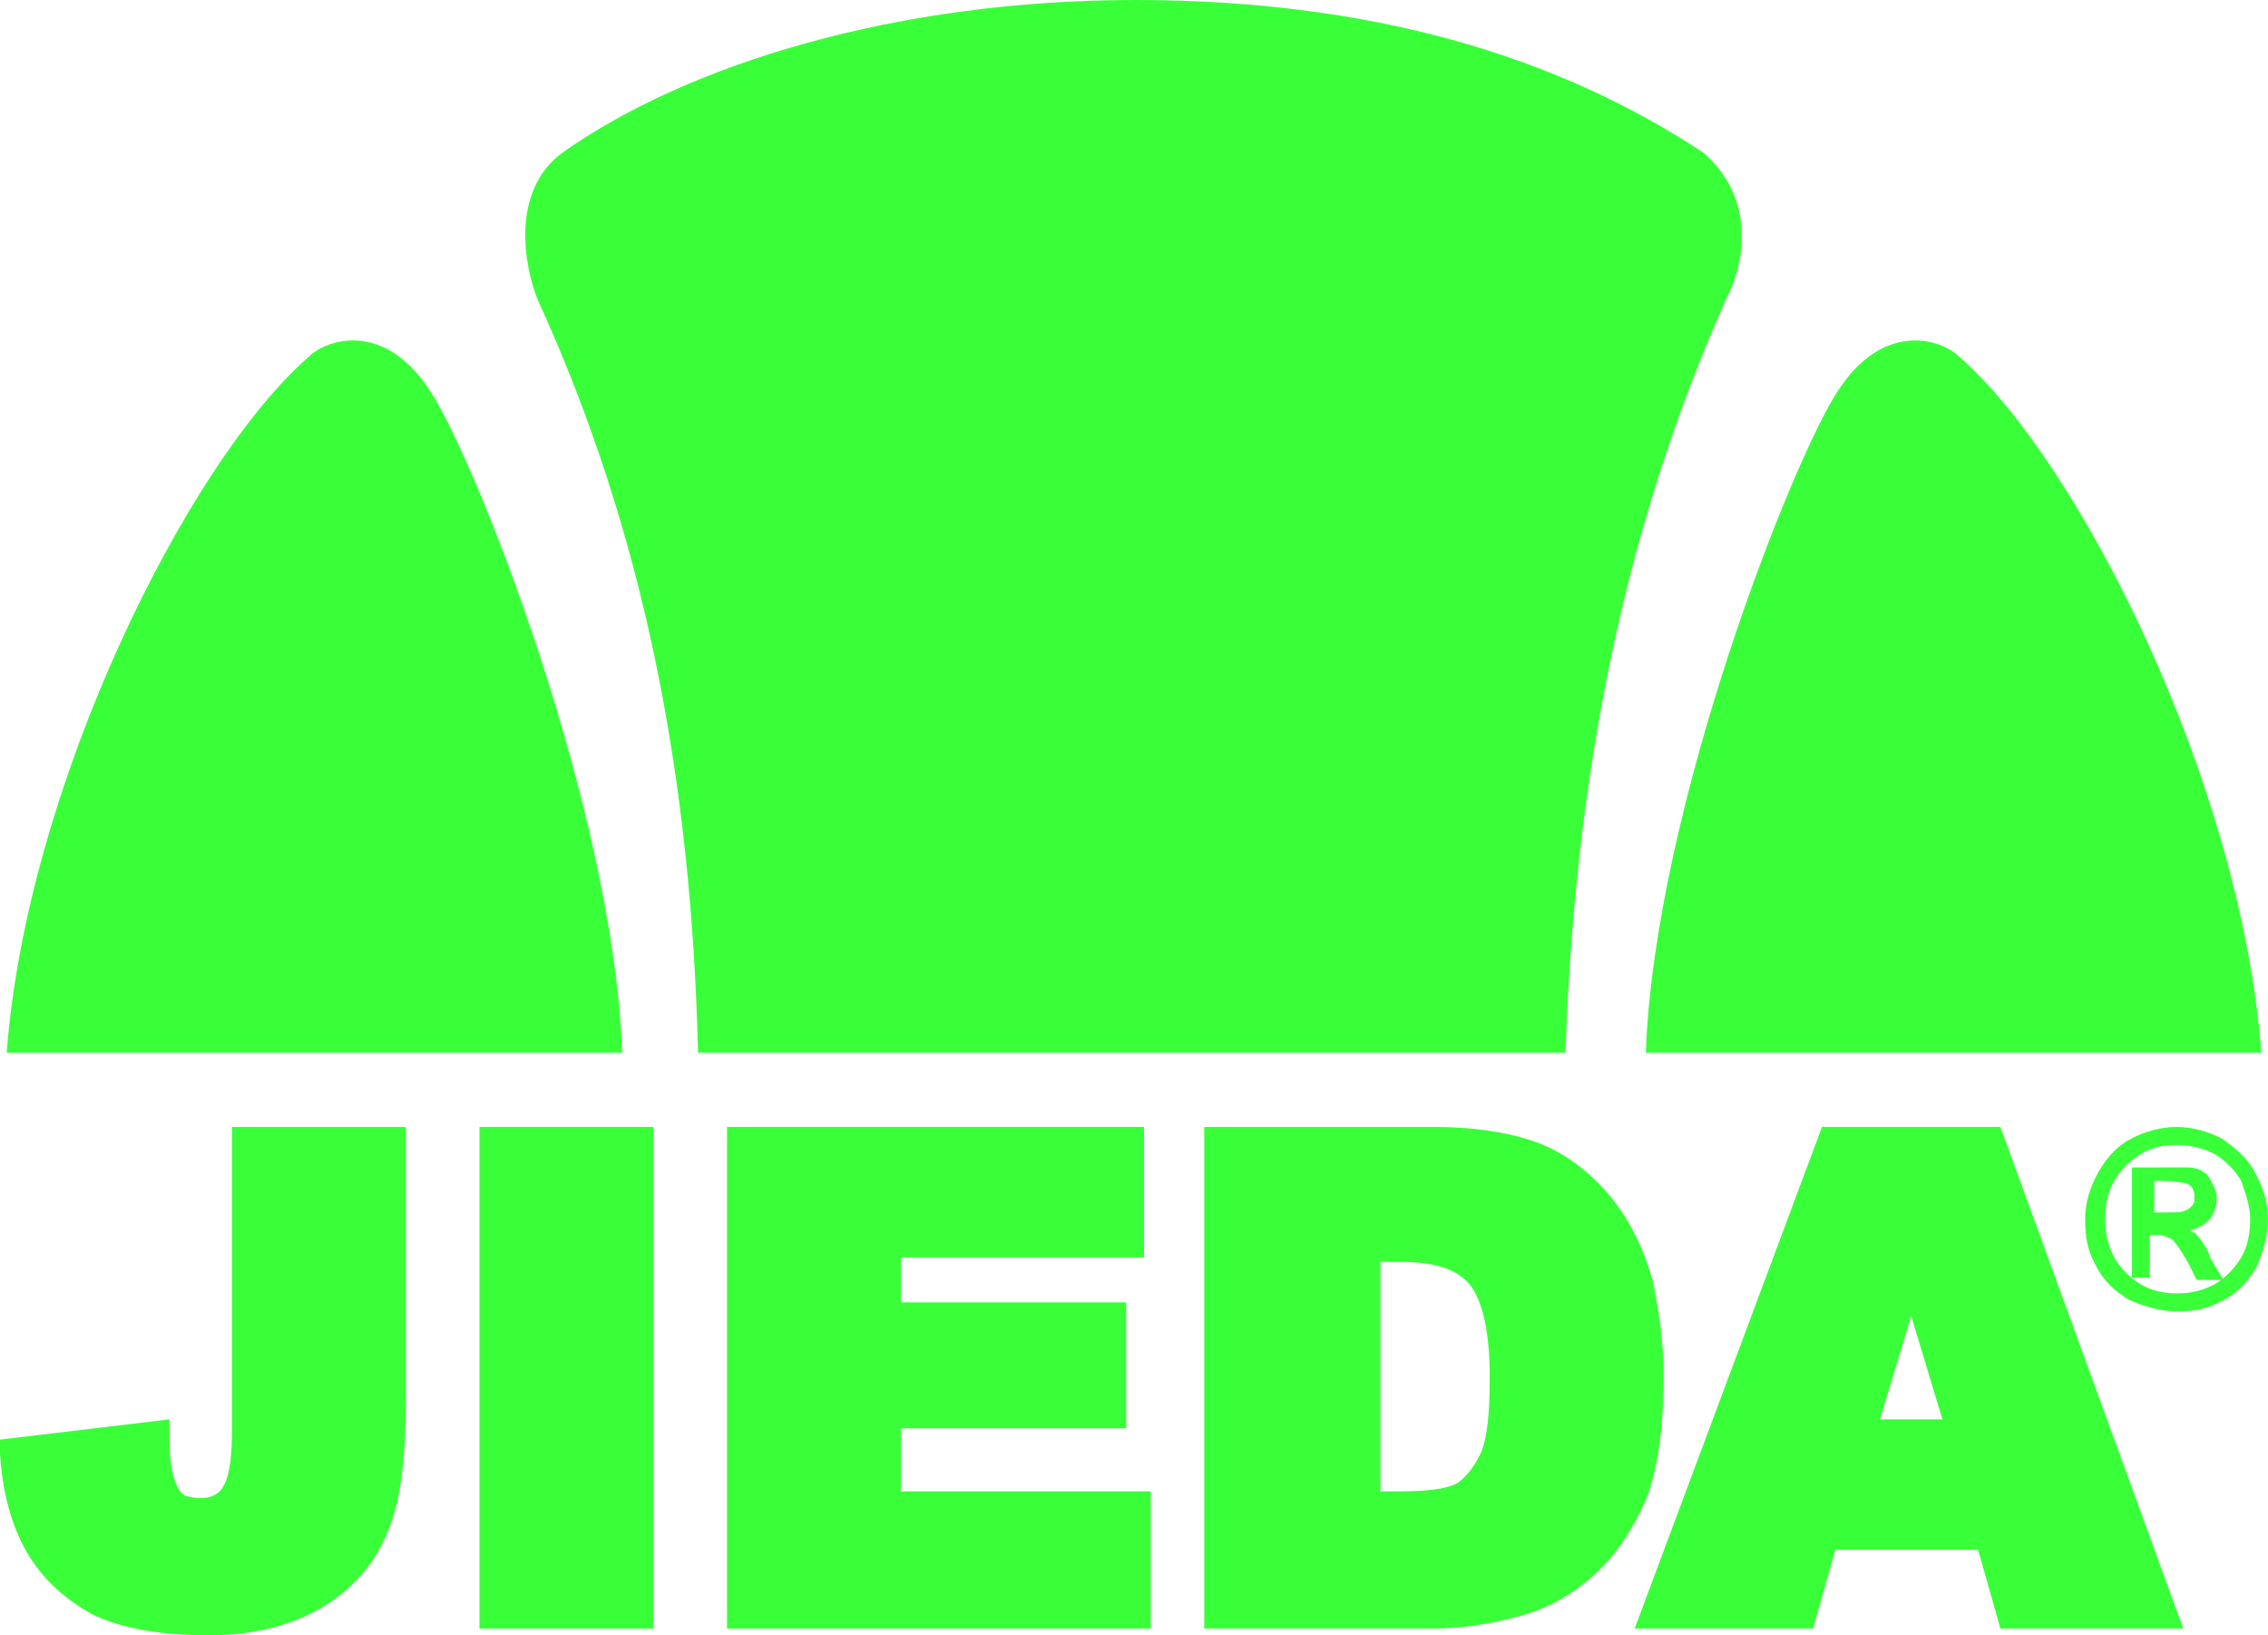
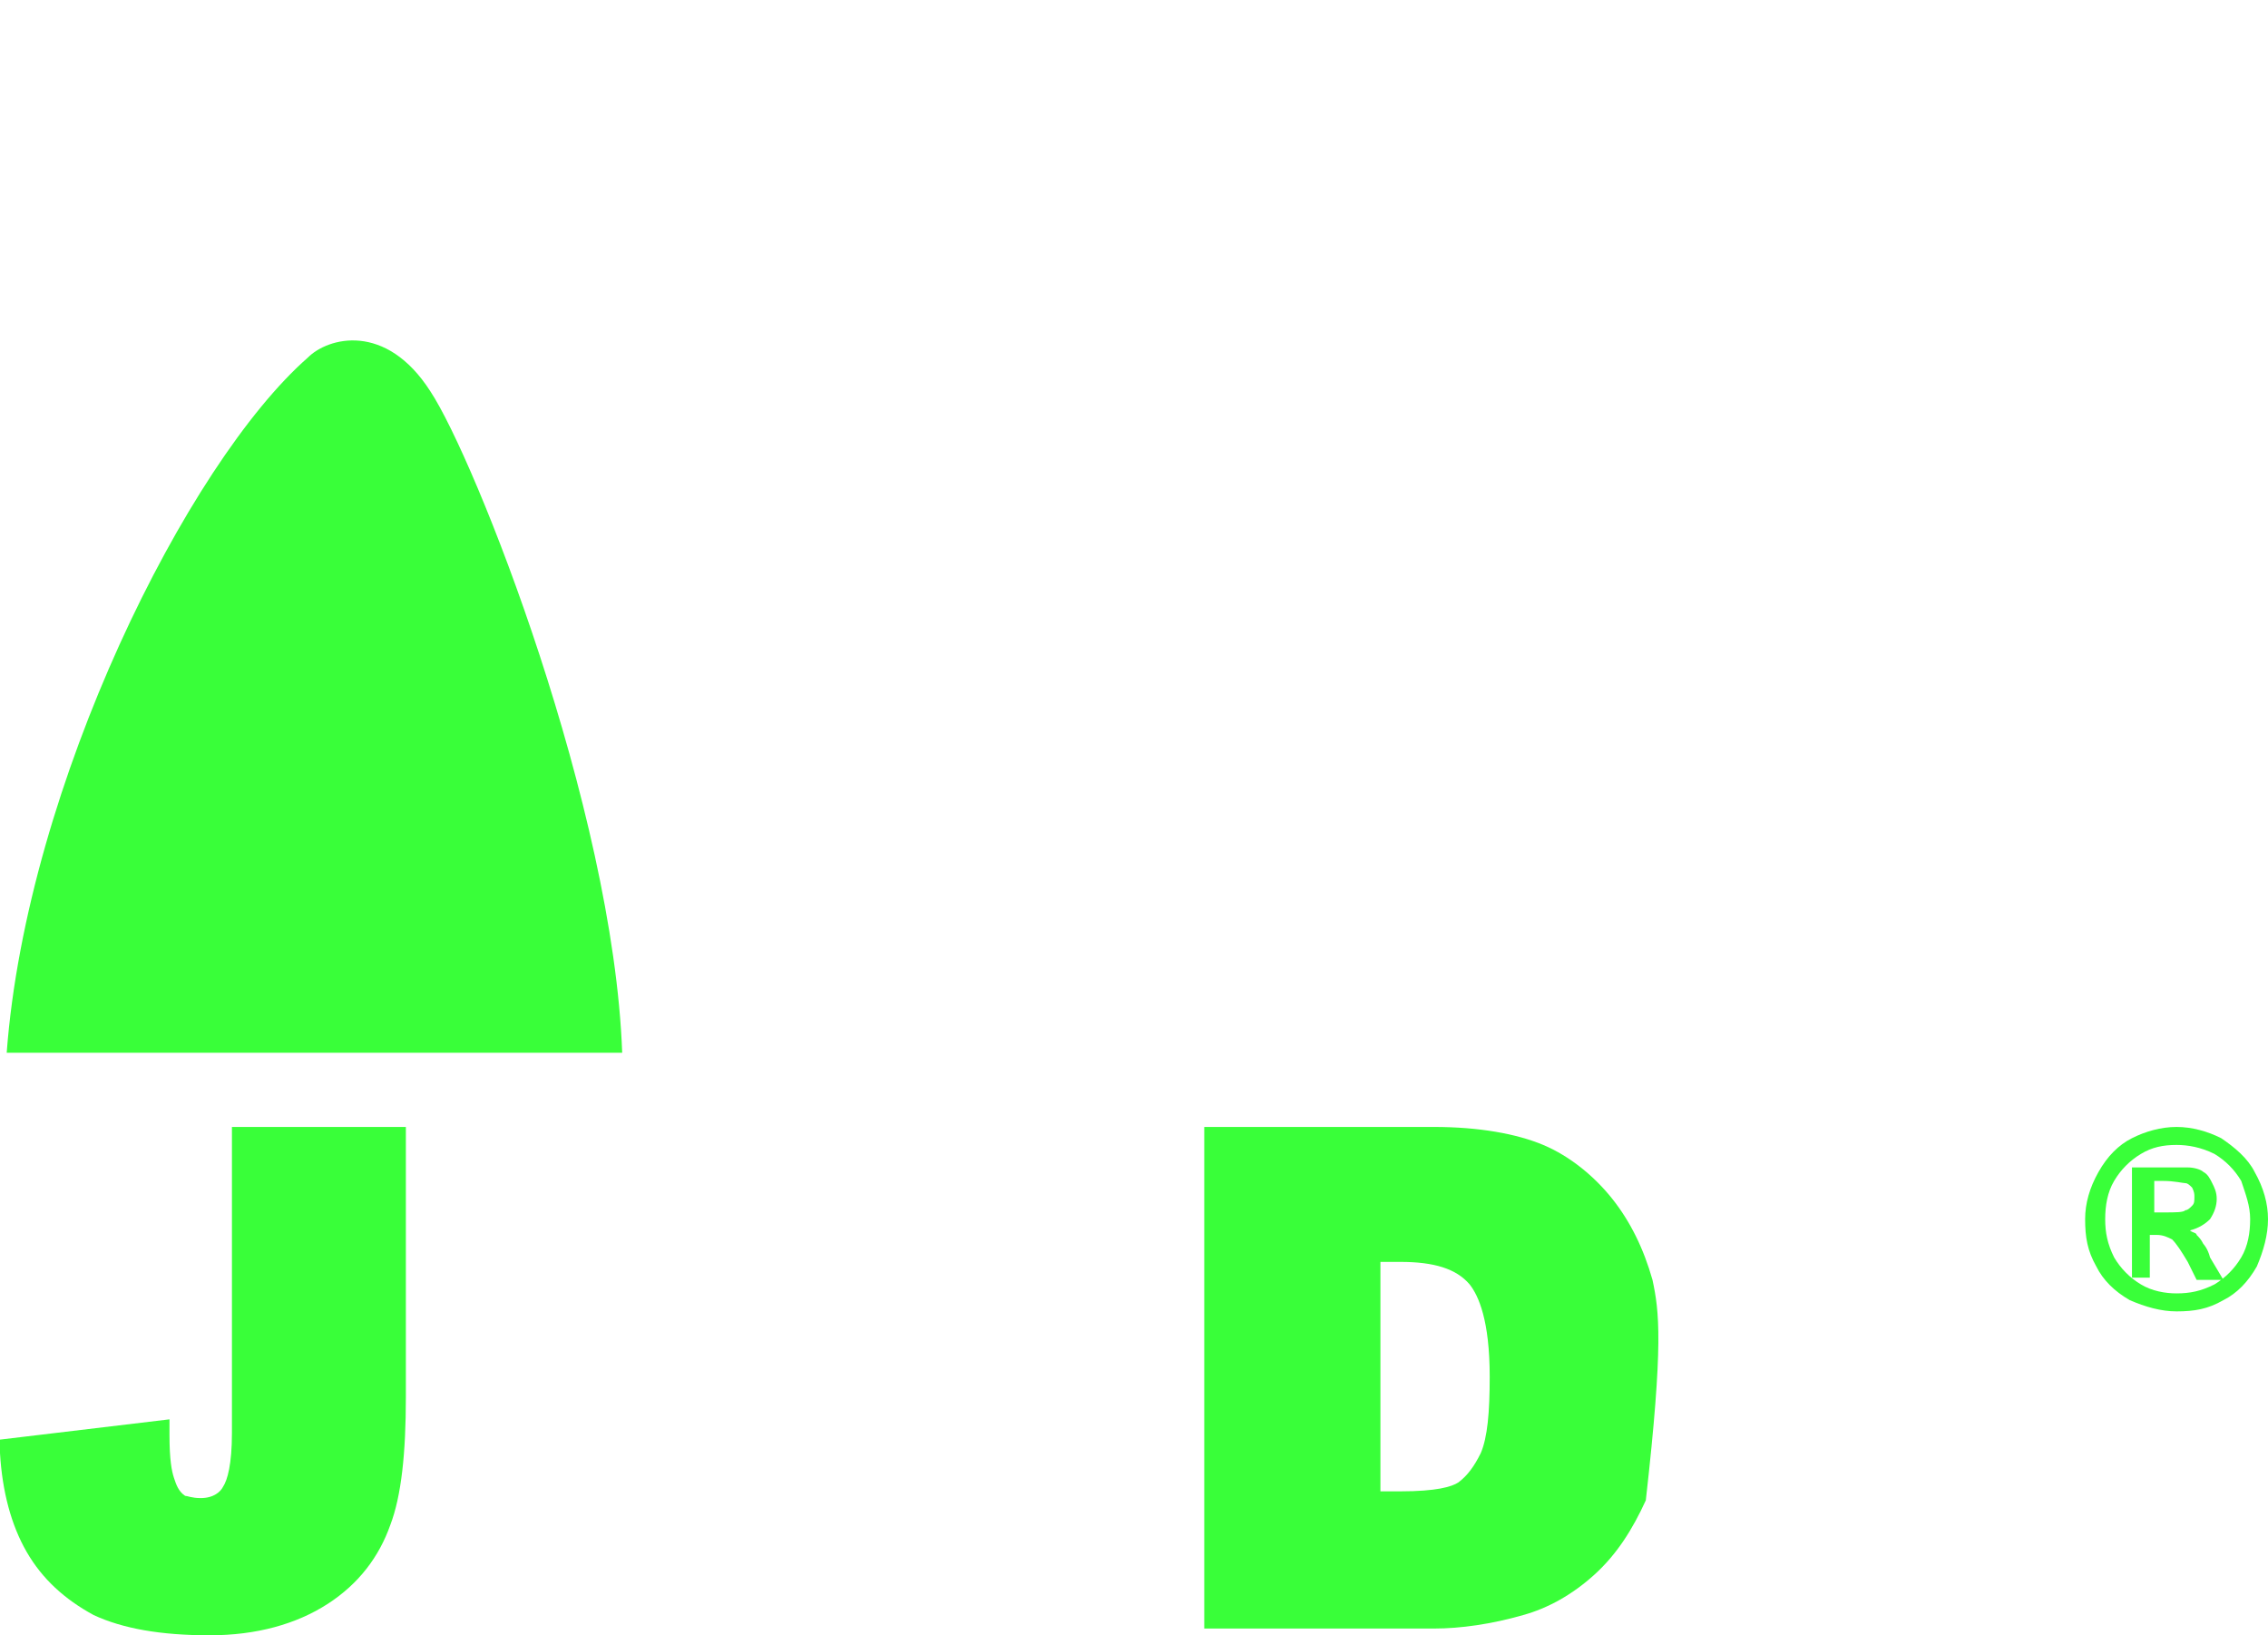
<svg xmlns="http://www.w3.org/2000/svg" width="129" height="93" viewBox="0 0 129 93" fill="none">
  <path d="M13.192 64.09V81.487C13.192 83.278 12.938 84.173 12.684 84.557C12.557 84.813 12.177 85.197 11.416 85.197C10.909 85.197 10.655 85.069 10.528 85.069C10.148 84.813 10.021 84.429 9.894 84.046C9.767 83.662 9.64 83.022 9.64 81.615V80.719L0 81.871V82.638C0.127 84.813 0.634 86.732 1.522 88.267C2.41 89.802 3.678 90.953 5.327 91.849C6.976 92.616 9.133 93 11.923 93C14.587 93 16.87 92.361 18.646 91.209C20.422 90.058 21.563 88.523 22.198 86.732C22.832 85.069 23.085 82.638 23.085 79.44V64.09H13.192V64.09Z" fill="#39FF39" />
-   <path d="M37.165 64.09H27.271V92.616H37.165V64.09Z" fill="#39FF39" />
-   <path d="M51.245 84.813V81.231H64.056V74.067H51.245V71.509H65.071V64.09H41.351V92.616H65.451V84.813H51.245Z" fill="#39FF39" />
-   <path d="M93.991 72.788C93.484 70.997 92.723 69.462 91.708 68.183C90.693 66.904 89.298 65.752 87.776 65.113C86.254 64.473 84.097 64.09 81.561 64.09H68.496V92.616H81.561C83.083 92.616 84.858 92.361 86.634 91.849C88.029 91.465 89.425 90.698 90.693 89.546C91.962 88.395 92.85 86.988 93.611 85.325C94.245 83.662 94.625 81.359 94.625 78.289C94.625 76.37 94.372 74.579 93.991 72.788ZM78.389 71.765H79.658C81.561 71.765 82.829 72.149 83.59 73.044C84.097 73.684 84.732 75.091 84.732 78.289C84.732 80.336 84.605 81.743 84.224 82.638C83.844 83.406 83.463 83.918 82.956 84.301C82.575 84.557 81.687 84.813 79.658 84.813H78.516V71.765H78.389Z" fill="#39FF39" />
-   <path d="M113.779 64.09H103.631L92.976 92.616H103.124L104.392 88.139H112.51L113.779 92.616H124.18L113.779 64.09ZM110.481 80.719H106.929L108.705 74.835L110.481 80.719Z" fill="#39FF39" />
+   <path d="M93.991 72.788C93.484 70.997 92.723 69.462 91.708 68.183C90.693 66.904 89.298 65.752 87.776 65.113C86.254 64.473 84.097 64.09 81.561 64.09H68.496V92.616H81.561C83.083 92.616 84.858 92.361 86.634 91.849C88.029 91.465 89.425 90.698 90.693 89.546C91.962 88.395 92.85 86.988 93.611 85.325C94.625 76.37 94.372 74.579 93.991 72.788ZM78.389 71.765H79.658C81.561 71.765 82.829 72.149 83.59 73.044C84.097 73.684 84.732 75.091 84.732 78.289C84.732 80.336 84.605 81.743 84.224 82.638C83.844 83.406 83.463 83.918 82.956 84.301C82.575 84.557 81.687 84.813 79.658 84.813H78.516V71.765H78.389Z" fill="#39FF39" />
  <path d="M123.799 64.09C124.687 64.09 125.575 64.345 126.336 64.729C127.097 65.241 127.858 65.88 128.239 66.648C128.746 67.543 129 68.439 129 69.334C129 70.23 128.746 71.125 128.366 72.021C127.858 72.916 127.224 73.556 126.463 73.94C125.575 74.451 124.814 74.579 123.799 74.579C122.912 74.579 122.024 74.323 121.136 73.94C120.248 73.428 119.614 72.788 119.233 72.021C118.726 71.125 118.599 70.358 118.599 69.334C118.599 68.439 118.853 67.543 119.36 66.648C119.867 65.752 120.502 65.113 121.263 64.729C122.024 64.345 122.912 64.09 123.799 64.09ZM123.799 65.113C123.038 65.113 122.404 65.241 121.77 65.625C121.136 66.008 120.628 66.52 120.248 67.16C119.867 67.799 119.74 68.567 119.74 69.334C119.74 70.102 119.867 70.742 120.248 71.509C120.628 72.149 121.136 72.66 121.77 73.044C122.404 73.428 123.165 73.556 123.799 73.556C124.561 73.556 125.195 73.428 125.956 73.044C126.59 72.66 127.097 72.149 127.478 71.509C127.858 70.869 127.985 70.102 127.985 69.334C127.985 68.567 127.732 67.927 127.478 67.16C127.097 66.52 126.59 66.008 125.956 65.625C125.195 65.241 124.434 65.113 123.799 65.113ZM121.263 72.404V66.392H122.531C123.673 66.392 124.307 66.392 124.434 66.392C124.814 66.392 125.195 66.52 125.322 66.648C125.575 66.776 125.702 67.032 125.829 67.288C125.956 67.543 126.083 67.799 126.083 68.183C126.083 68.567 125.956 68.951 125.702 69.334C125.448 69.59 125.068 69.846 124.561 69.974C124.687 70.102 124.941 70.102 124.941 70.23C125.068 70.358 125.195 70.486 125.322 70.742C125.322 70.742 125.575 70.997 125.702 71.509L126.463 72.788H124.941L124.434 71.765C124.053 71.125 123.799 70.742 123.546 70.486C123.292 70.358 123.038 70.23 122.658 70.23H122.277V72.66H121.263V72.404ZM122.531 68.951H123.038C123.799 68.951 124.18 68.951 124.307 68.823C124.434 68.823 124.561 68.695 124.687 68.567C124.814 68.439 124.814 68.311 124.814 68.055C124.814 67.927 124.814 67.799 124.687 67.543C124.561 67.415 124.434 67.288 124.307 67.288C124.18 67.288 123.673 67.16 123.038 67.16H122.531V68.951Z" fill="#39FF39" />
  <path fill-rule="evenodd" clip-rule="evenodd" d="M35.389 59.868C34.882 45.924 27.018 26.096 24.481 22.259C21.944 18.293 18.646 19.188 17.505 20.34C10.655 26.352 1.522 44.645 0.381 59.868H35.389Z" fill="#39FF39" />
-   <path fill-rule="evenodd" clip-rule="evenodd" d="M93.611 59.868C94.118 45.924 101.982 26.096 104.519 22.259C107.056 18.293 110.354 19.188 111.496 20.34C118.345 26.352 127.478 44.645 128.62 59.868H93.611Z" fill="#39FF39" />
-   <path fill-rule="evenodd" clip-rule="evenodd" d="M96.909 8.699C88.41 3.07 77.755 0 64.564 0C51.118 0 39.195 3.582 31.965 8.699C29.047 10.873 29.808 15.095 30.569 17.014C36.658 30.318 39.322 44.261 39.702 59.868H89.044C89.552 44.261 92.342 30.062 98.177 17.014C99.192 15.095 99.953 11.385 96.909 8.699Z" fill="#39FF39" />
</svg>